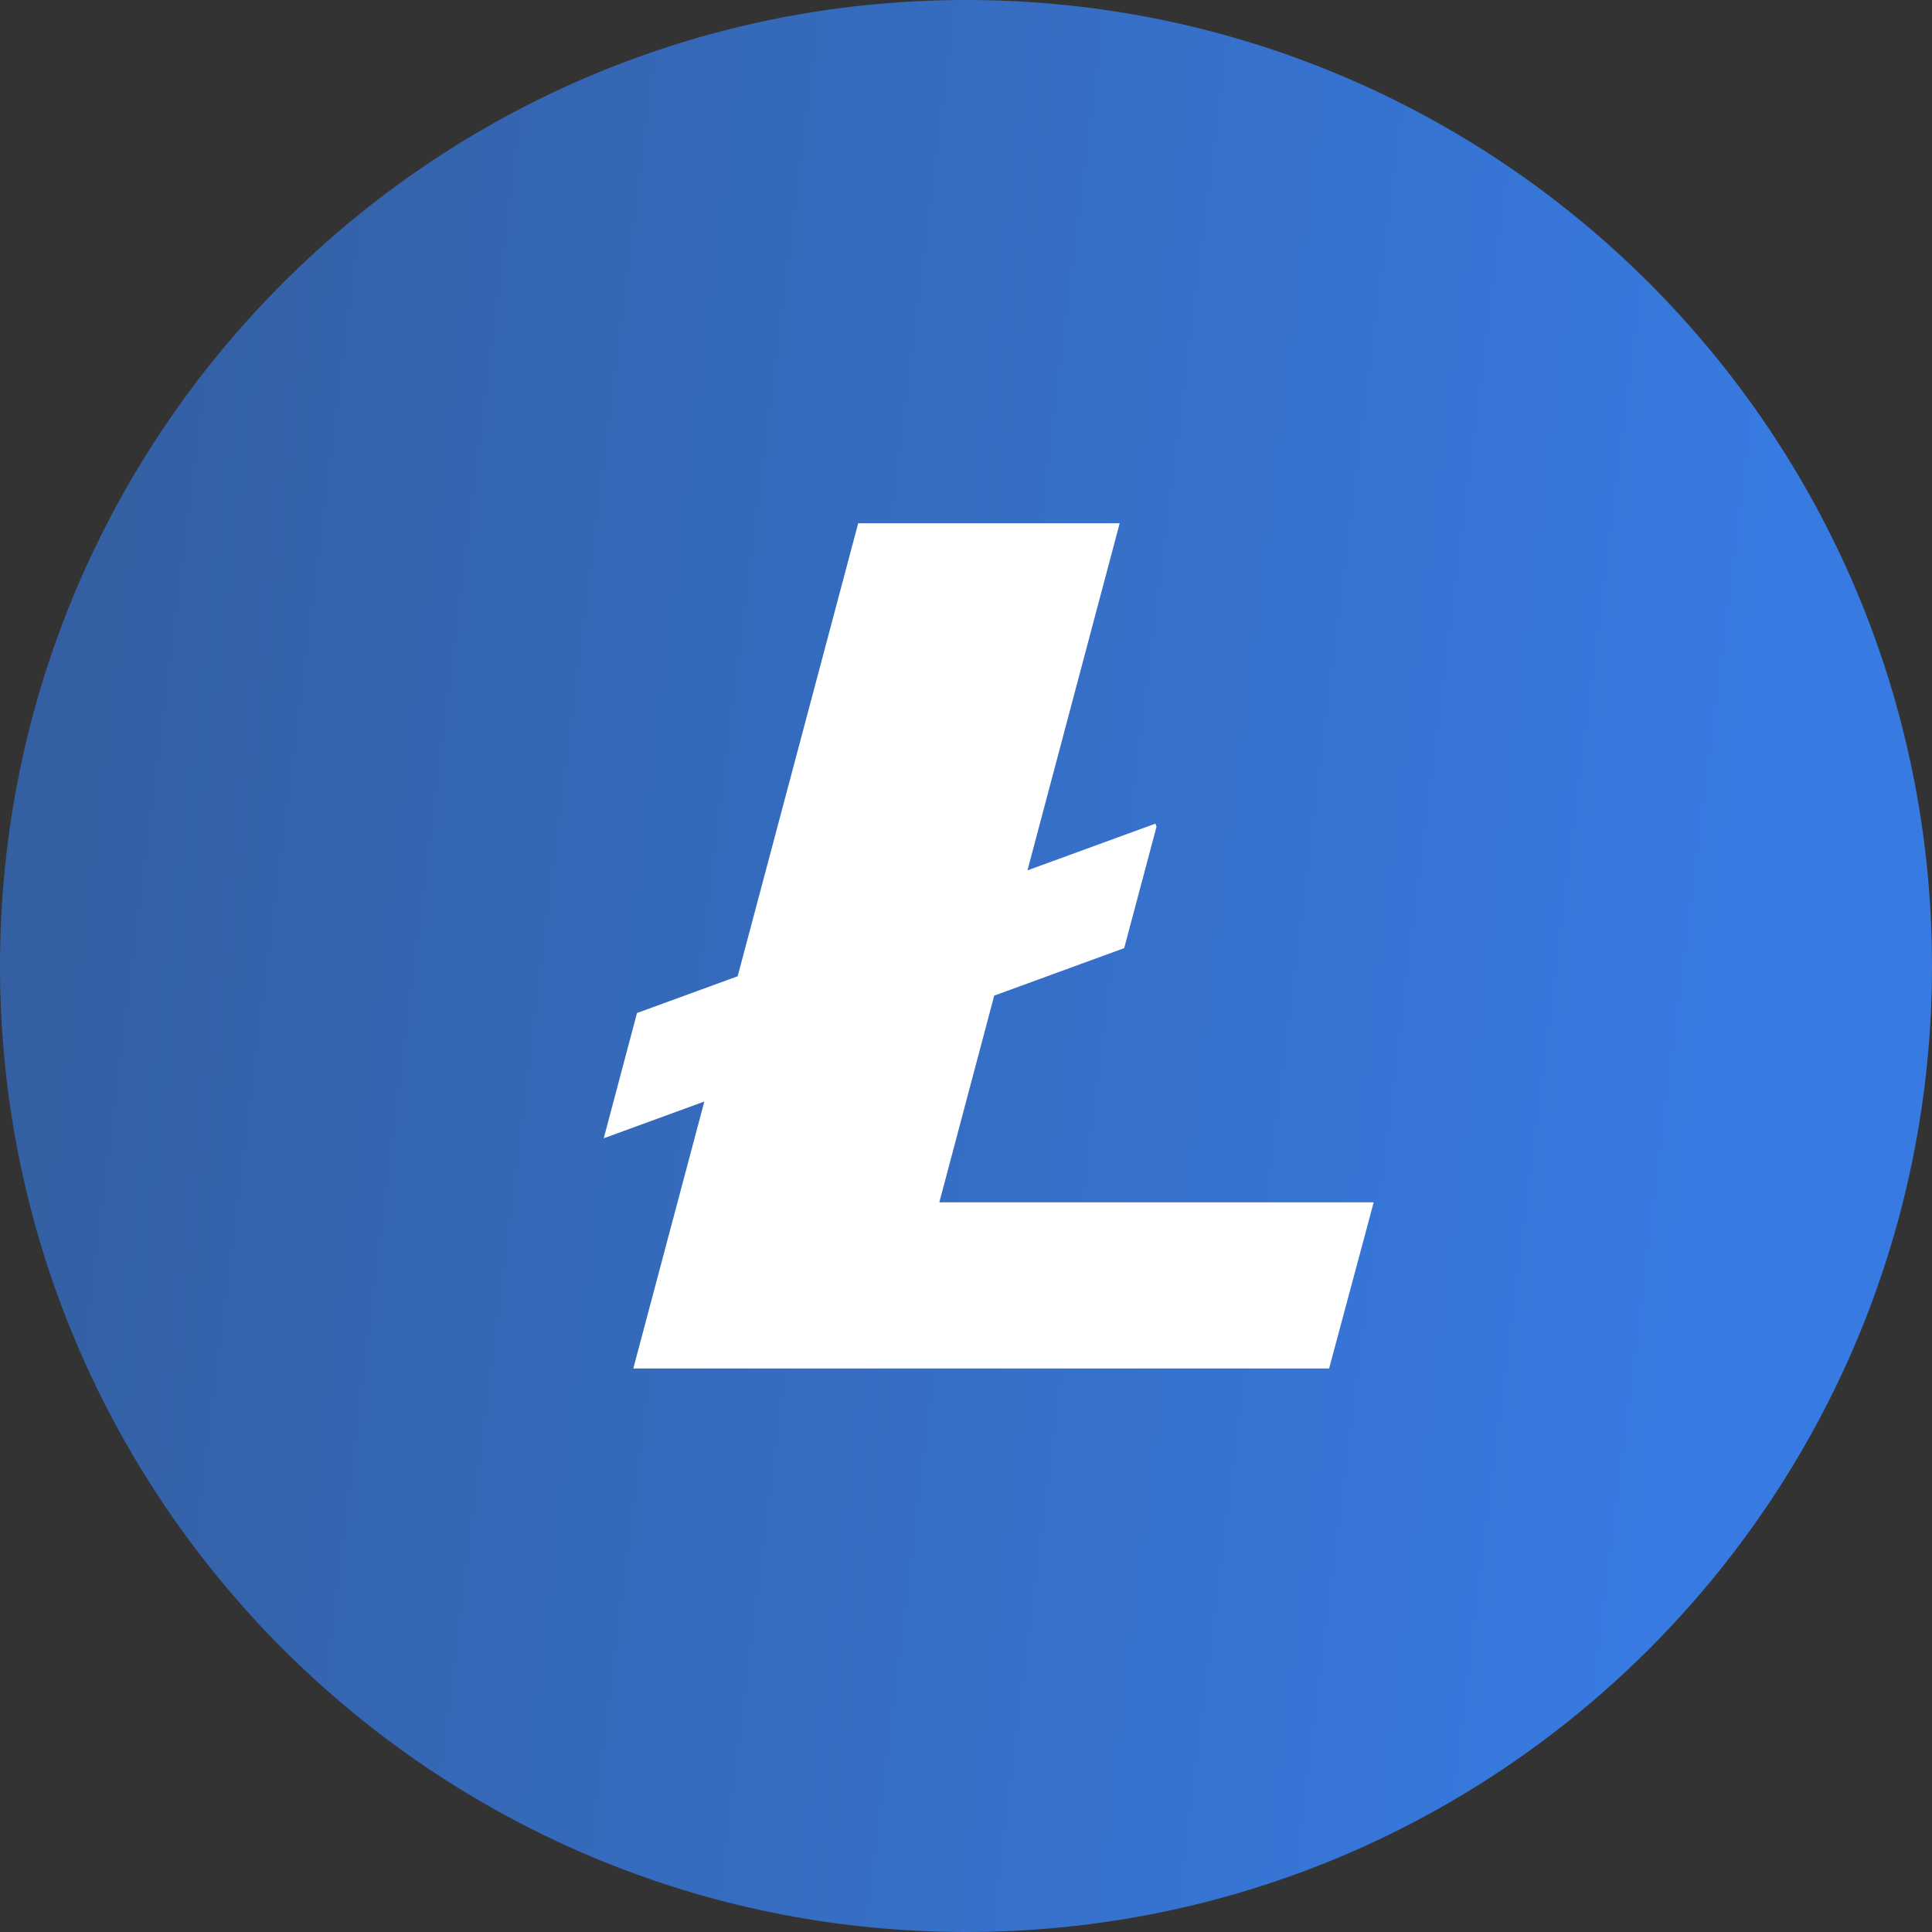
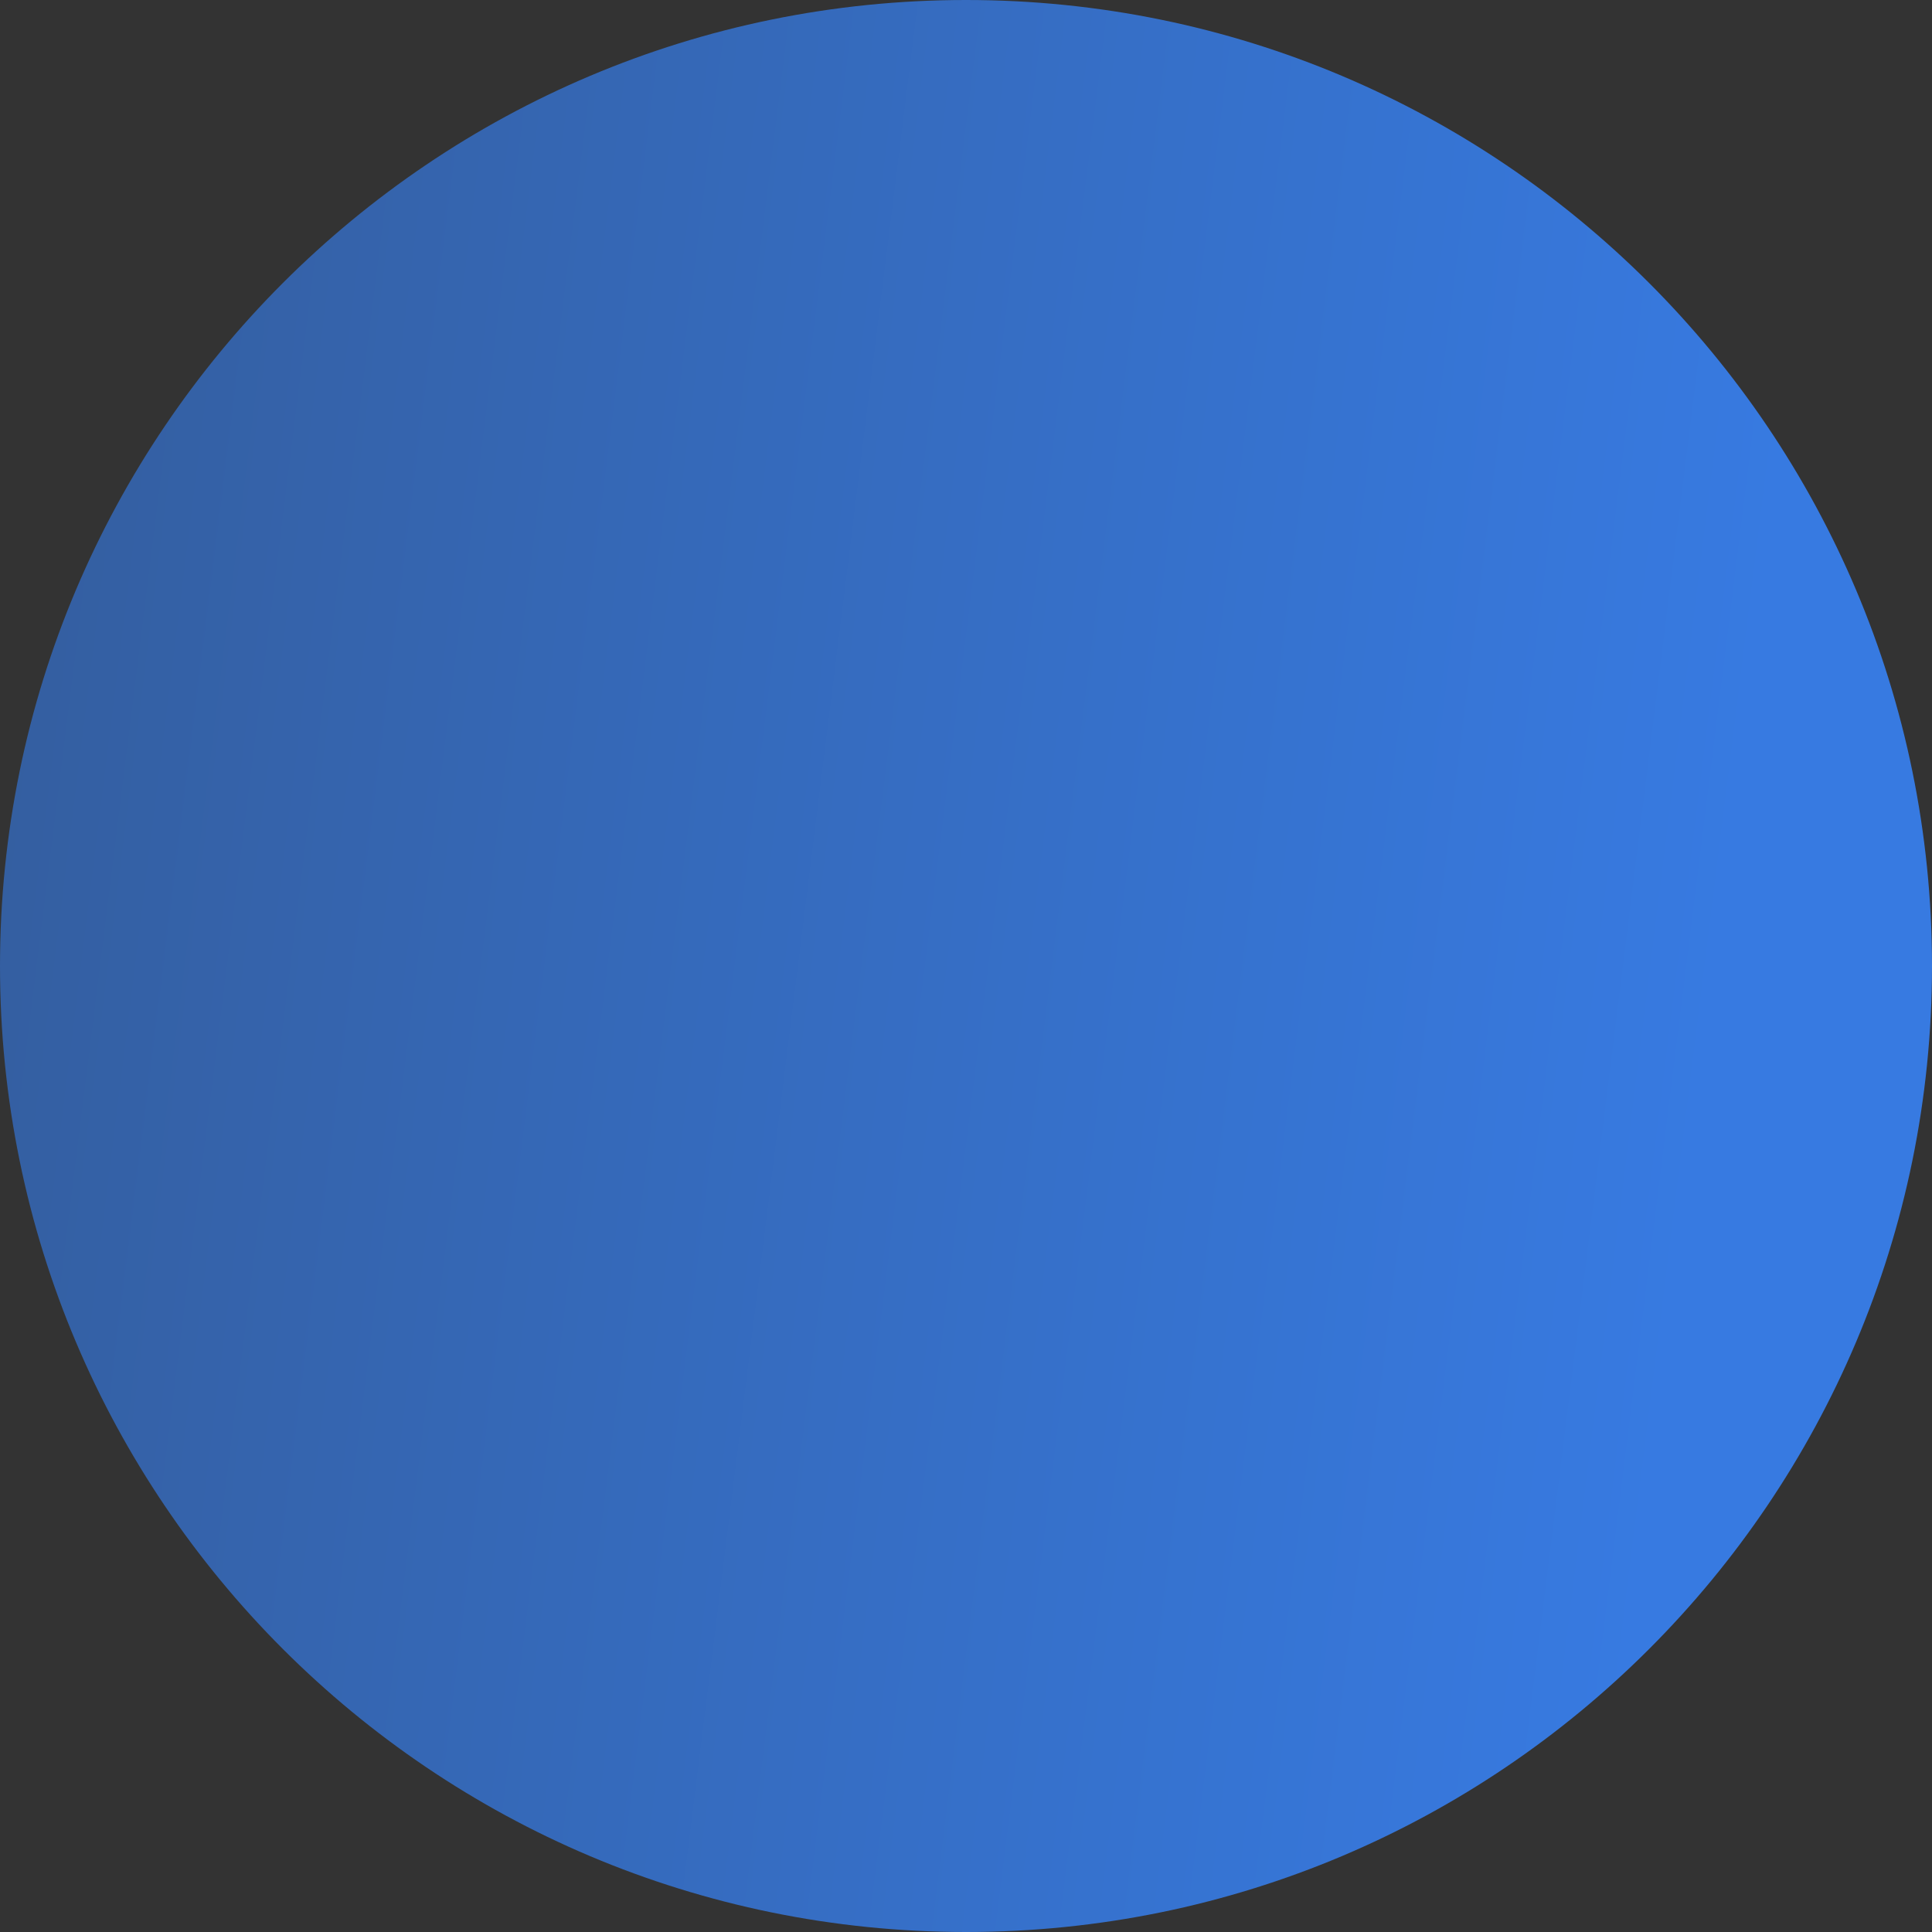
<svg xmlns="http://www.w3.org/2000/svg" width="48" height="48" viewBox="0 0 48 48" fill="none">
  <rect x="0" y="0" width="48" height="48" fill="#333333" stroke="none" />
  <path d="M48 24C48 37.255 37.255 48 24 48C10.745 48 0 37.255 0 24C0 10.745 10.745 0 24 0C37.255 0 48 10.745 48 24Z" fill="url(#paint0_linear_175_13281)" />
-   <path d="M23.337 29.872L24.701 24.736L27.93 23.556L28.734 20.538L28.706 20.463L25.527 21.624L27.818 13H21.322L18.327 24.255L15.826 25.168L15 28.28L17.499 27.367L15.734 34H33.021L34.129 29.872H23.337Z" fill="white" />
  <defs>
    <linearGradient id="paint0_linear_175_13281" x1="45.027" y1="5.12" x2="0.021" y2="-0.482" gradientUnits="userSpaceOnUse">
      <stop stop-color="#377AE1" />
      <stop offset="1" stop-color="#345D9D" />
    </linearGradient>
  </defs>
</svg>